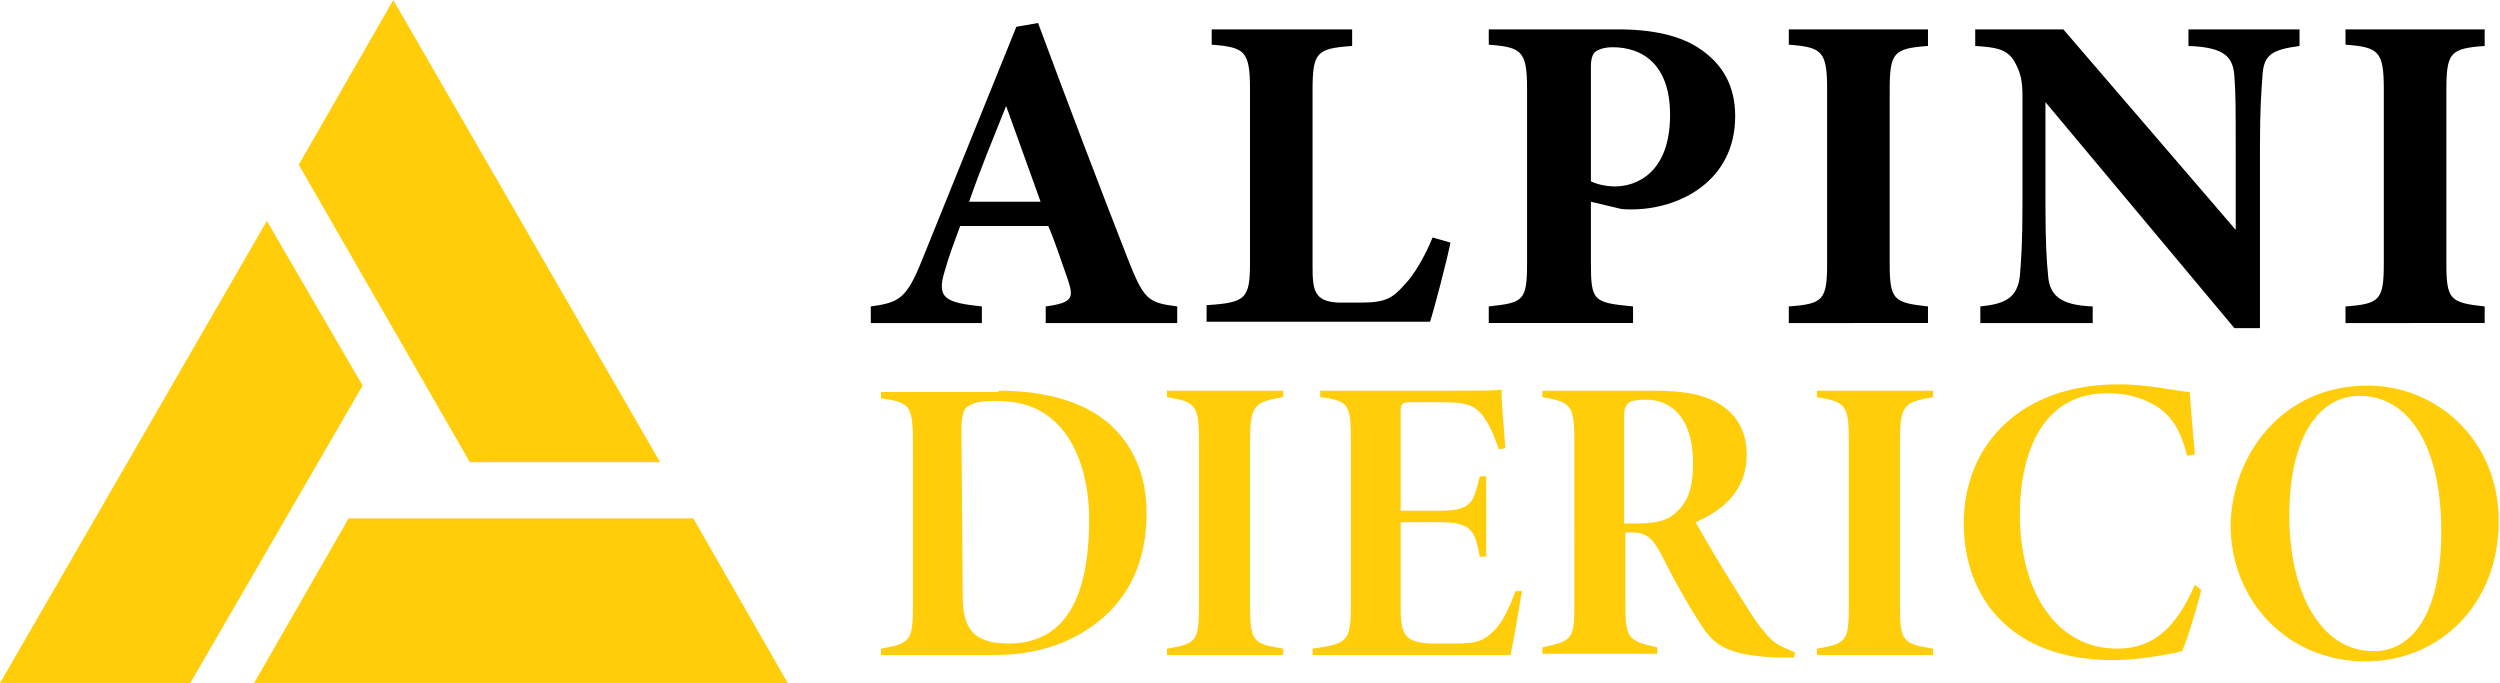
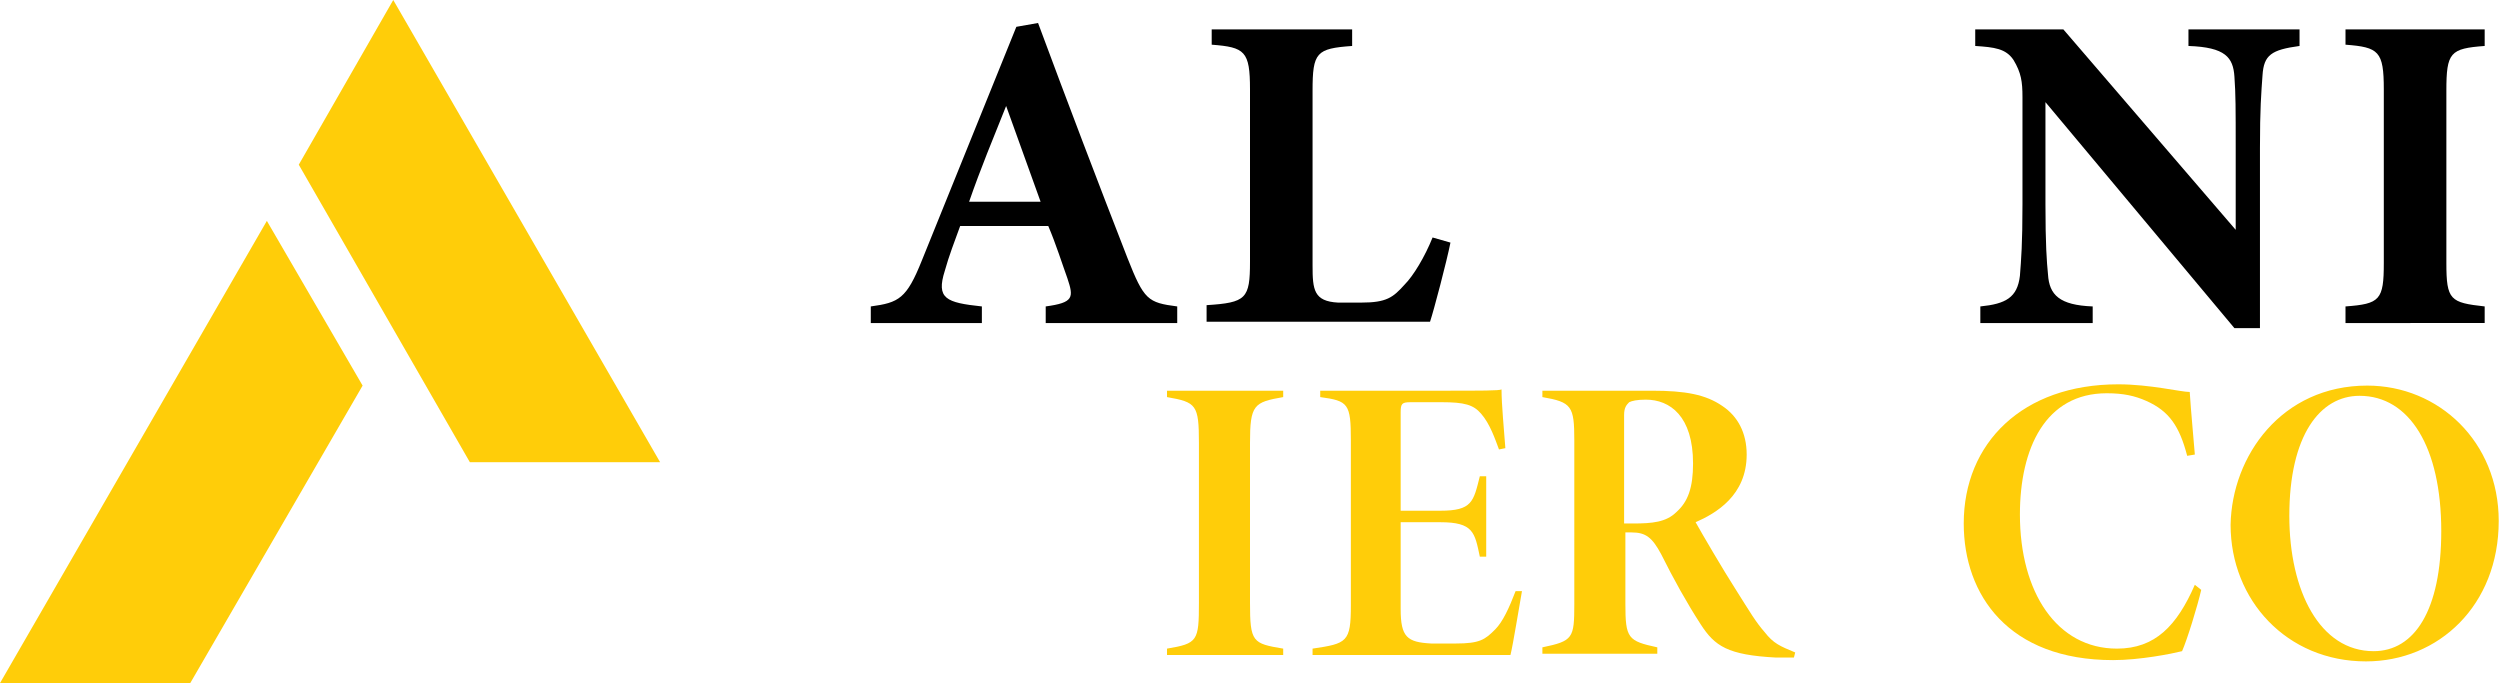
<svg xmlns="http://www.w3.org/2000/svg" version="1.1" id="Layer_1" x="0px" y="0px" width="195.8px" height="53.5px" viewBox="0 0 195.8 53.5" style="enable-background:new 0 0 195.8 53.5;" xml:space="preserve">
  <style type="text/css">
	.st0{fill:#FFCD09;}
	.st1{fill-rule:evenodd;clip-rule:evenodd;fill:#FFCD09;}
</style>
  <g>
    <path d="M81.9,25.3v-1.3c2.2-0.3,2.2-0.7,1.7-2.2c-0.4-1.1-0.9-2.7-1.5-4.1h-6.9c-0.4,1.1-0.9,2.4-1.2,3.5   c-0.7,2.2,0.1,2.5,2.9,2.8v1.3h-8.7v-1.3c2.2-0.3,2.8-0.6,4-3.6l7.4-18.3l1.7-0.3c2.3,6.2,4.7,12.5,7,18.4c1.3,3.3,1.6,3.5,3.9,3.8   v1.3H81.9z M78.8,8.3c-1,2.5-2,4.9-2.9,7.5h5.6L78.8,8.3z" />
    <path d="M113.6,19c-0.3,1.5-1.3,5.3-1.6,6.2H94.5v-1.3c3.1-0.2,3.4-0.5,3.4-3.4V7c0-3-0.4-3.3-3-3.5V2.3h11v1.3   c-2.8,0.2-3.1,0.5-3.1,3.5v13.7c0,1.9,0.1,2.8,2,2.9c0.1,0,1.7,0,1.8,0c2,0,2.5-0.4,3.4-1.4c0.7-0.7,1.6-2.2,2.2-3.7L113.6,19z" />
-     <path d="M126.7,2.3c2.8,0,4.9,0.5,6.4,1.5c1.8,1.2,2.8,2.9,2.8,5.3c0,5.1-4.4,7.3-8.1,7.3c-0.4,0-0.8,0-1.1-0.1l-2.1-0.5v4.8   c0,3,0.2,3.1,3.3,3.4v1.3h-11.3v-1.3c2.7-0.3,3-0.4,3-3.4V7c0-3-0.4-3.3-3-3.5V2.3H126.7z M124.6,14.2c0.4,0.2,1.1,0.4,1.9,0.4   c1.6,0,4.3-1,4.3-5.6c0-4-2.2-5.3-4.5-5.3c-0.7,0-1.2,0.2-1.4,0.4c-0.2,0.2-0.3,0.6-0.3,1.1V14.2z" />
-     <path d="M140.1,25.3v-1.3c2.7-0.2,3-0.5,3-3.4V7c0-3-0.4-3.3-3-3.5V2.3H151v1.3c-2.7,0.2-3,0.5-3,3.5v13.5c0,2.9,0.3,3.1,3,3.4v1.3   H140.1z" />
    <path d="M180.1,3.6c-2.2,0.3-2.8,0.7-2.9,2.3c-0.1,1.4-0.2,2.6-0.2,5.7v14.1h-2L160.2,8v8c0,3.1,0.1,4.5,0.2,5.5   c0.1,1.6,0.9,2.4,3.5,2.5v1.3h-8.8v-1.3c2-0.2,2.9-0.7,3.1-2.4c0.1-1.3,0.2-2.5,0.2-5.6V7.6c0-1.2-0.1-1.9-0.7-2.9   c-0.6-0.9-1.5-1-3-1.1V2.3h6.9l13.5,15.7v-6.4c0-3.1,0-4.2-0.1-5.6c-0.1-1.5-0.7-2.3-3.6-2.4V2.3h8.7V3.6z" />
    <path d="M183.7,25.3v-1.3c2.7-0.2,3-0.5,3-3.4V7c0-3-0.4-3.3-3-3.5V2.3h10.9v1.3c-2.7,0.2-3,0.5-3,3.5v13.5c0,2.9,0.3,3.1,3,3.4   v1.3H183.7z" />
-     <path class="st0" d="M78.2,30.6c3.8,0,6.8,0.9,8.8,2.7c1.7,1.6,2.8,3.8,2.8,6.9c0,3.8-1.4,6.6-3.8,8.5c-2.3,1.8-5,2.6-8.2,2.6h-8.8   v-0.5c2.3-0.4,2.5-0.6,2.5-3.4V34.6c0-2.9-0.3-3.1-2.5-3.4v-0.5H78.2z M75.4,46.7c0,2.6,0.9,3.7,3.6,3.7c4.1,0,6.3-3.1,6.3-9.7   c0-3.2-0.9-5.9-2.5-7.5c-1.3-1.3-2.8-1.8-4.9-1.8c-1.3,0-1.8,0.2-2.2,0.5c-0.3,0.3-0.4,0.8-0.4,1.9L75.4,46.7z" />
    <path class="st0" d="M91.4,51.3v-0.5c2.4-0.4,2.5-0.6,2.5-3.6V34.7c0-3-0.2-3.2-2.5-3.6v-0.5h9.1v0.5c-2.3,0.4-2.6,0.6-2.6,3.6   v12.5c0,3.1,0.2,3.2,2.6,3.6v0.5H91.4z" />
    <path class="st0" d="M119.2,46.3c-0.2,1.1-0.7,4.2-0.9,5h-15.5v-0.5c2.7-0.4,3-0.5,3-3.4V34.5c0-2.9-0.2-3.1-2.4-3.4v-0.5h9.6   c3.1,0,4.4,0,4.6-0.1c0,1.2,0.2,3.2,0.3,4.6l-0.5,0.1c-0.3-0.8-0.7-2-1.4-2.8c-0.6-0.7-1.3-0.9-3.1-0.9h-2.4   c-0.7,0-0.8,0.1-0.8,0.8V40h3.1c2.5,0,2.6-0.7,3.1-2.7h0.5v6.3h-0.5c-0.4-1.9-0.5-2.7-3.1-2.7h-3.1v6.8c0,2.2,0.5,2.6,2.4,2.7h1.9   c1.9,0,2.3-0.3,3.1-1.1c0.6-0.6,1.1-1.7,1.6-3L119.2,46.3z" />
    <path class="st0" d="M140.5,51.5c-0.2,0-1,0-1.4,0c-3.8-0.2-4.8-0.9-5.9-2.6c-1.1-1.7-2.1-3.5-3.1-5.5c-0.7-1.3-1.2-1.7-2.3-1.7   h-0.5v5.6c0,2.7,0.2,2.9,2.5,3.4v0.5h-9v-0.5c2.4-0.5,2.5-0.7,2.5-3.4V34.5c0-2.7-0.2-3-2.5-3.4v-0.5h8.6c2.6,0,4.2,0.3,5.5,1.2   c1.2,0.8,1.9,2.1,1.9,3.8c0,3.2-2.4,4.6-4,5.3c0.5,0.9,2.2,3.8,3.1,5.2c1.2,1.9,1.6,2.6,2.3,3.4c0.7,0.9,1.2,1.1,2.4,1.6   L140.5,51.5z M127.9,41c1.5,0,2.6-0.1,3.4-0.9c0.9-0.8,1.3-1.9,1.3-3.8c0-3.7-1.8-5-3.7-5c-0.7,0-1.1,0.1-1.3,0.2   c-0.2,0.2-0.4,0.4-0.4,1V41H127.9z" />
-     <path class="st0" d="M142.3,51.3v-0.5c2.4-0.4,2.5-0.6,2.5-3.6V34.7c0-3-0.2-3.2-2.5-3.6v-0.5h9.1v0.5c-2.3,0.4-2.6,0.6-2.6,3.6   v12.5c0,3.1,0.2,3.2,2.6,3.6v0.5H142.3z" />
    <path class="st0" d="M172.4,46.2c-0.3,1.3-1.1,3.9-1.5,4.8c-0.8,0.2-3.3,0.7-5.4,0.7c-8.2,0-11.7-5.1-11.7-10.7   c0-6.3,4.6-10.9,12.1-10.9c2.5,0,4.9,0.6,5.6,0.6c0.1,1.6,0.3,3.6,0.4,4.9l-0.6,0.1c-0.6-2.3-1.4-3.5-3.2-4.3   c-0.9-0.4-1.8-0.6-3.1-0.6c-4.8,0-6.8,4.3-6.8,9.5c0,6.1,2.9,10.5,7.6,10.5c3,0,4.7-1.8,6.1-5L172.4,46.2z" />
    <path class="st0" d="M185.4,30.2c5.6,0,10.3,4.4,10.3,10.6c0,6.6-4.7,11-10.4,11c-6.2,0-10.6-4.8-10.6-10.7   C174.8,35.7,178.7,30.2,185.4,30.2z M184.8,31c-3.1,0-5.5,3.1-5.5,9.4c0,5.9,2.4,10.6,6.6,10.6c3.2,0,5.3-3.2,5.3-9.4   C191.2,35,188.7,31,184.8,31z" />
  </g>
  <g>
-     <polygon class="st1" points="19.9,53.5 61.7,53.5 54.3,40.6 27.3,40.6 19.9,53.5  " />
    <polygon class="st1" points="51.7,36.2 30.8,0 23.4,12.9 36.8,36.2 51.7,36.2  " />
    <polygon class="st1" points="20.9,17.3 0,53.5 14.9,53.5 28.4,30.2 20.9,17.3  " />
  </g>
</svg>